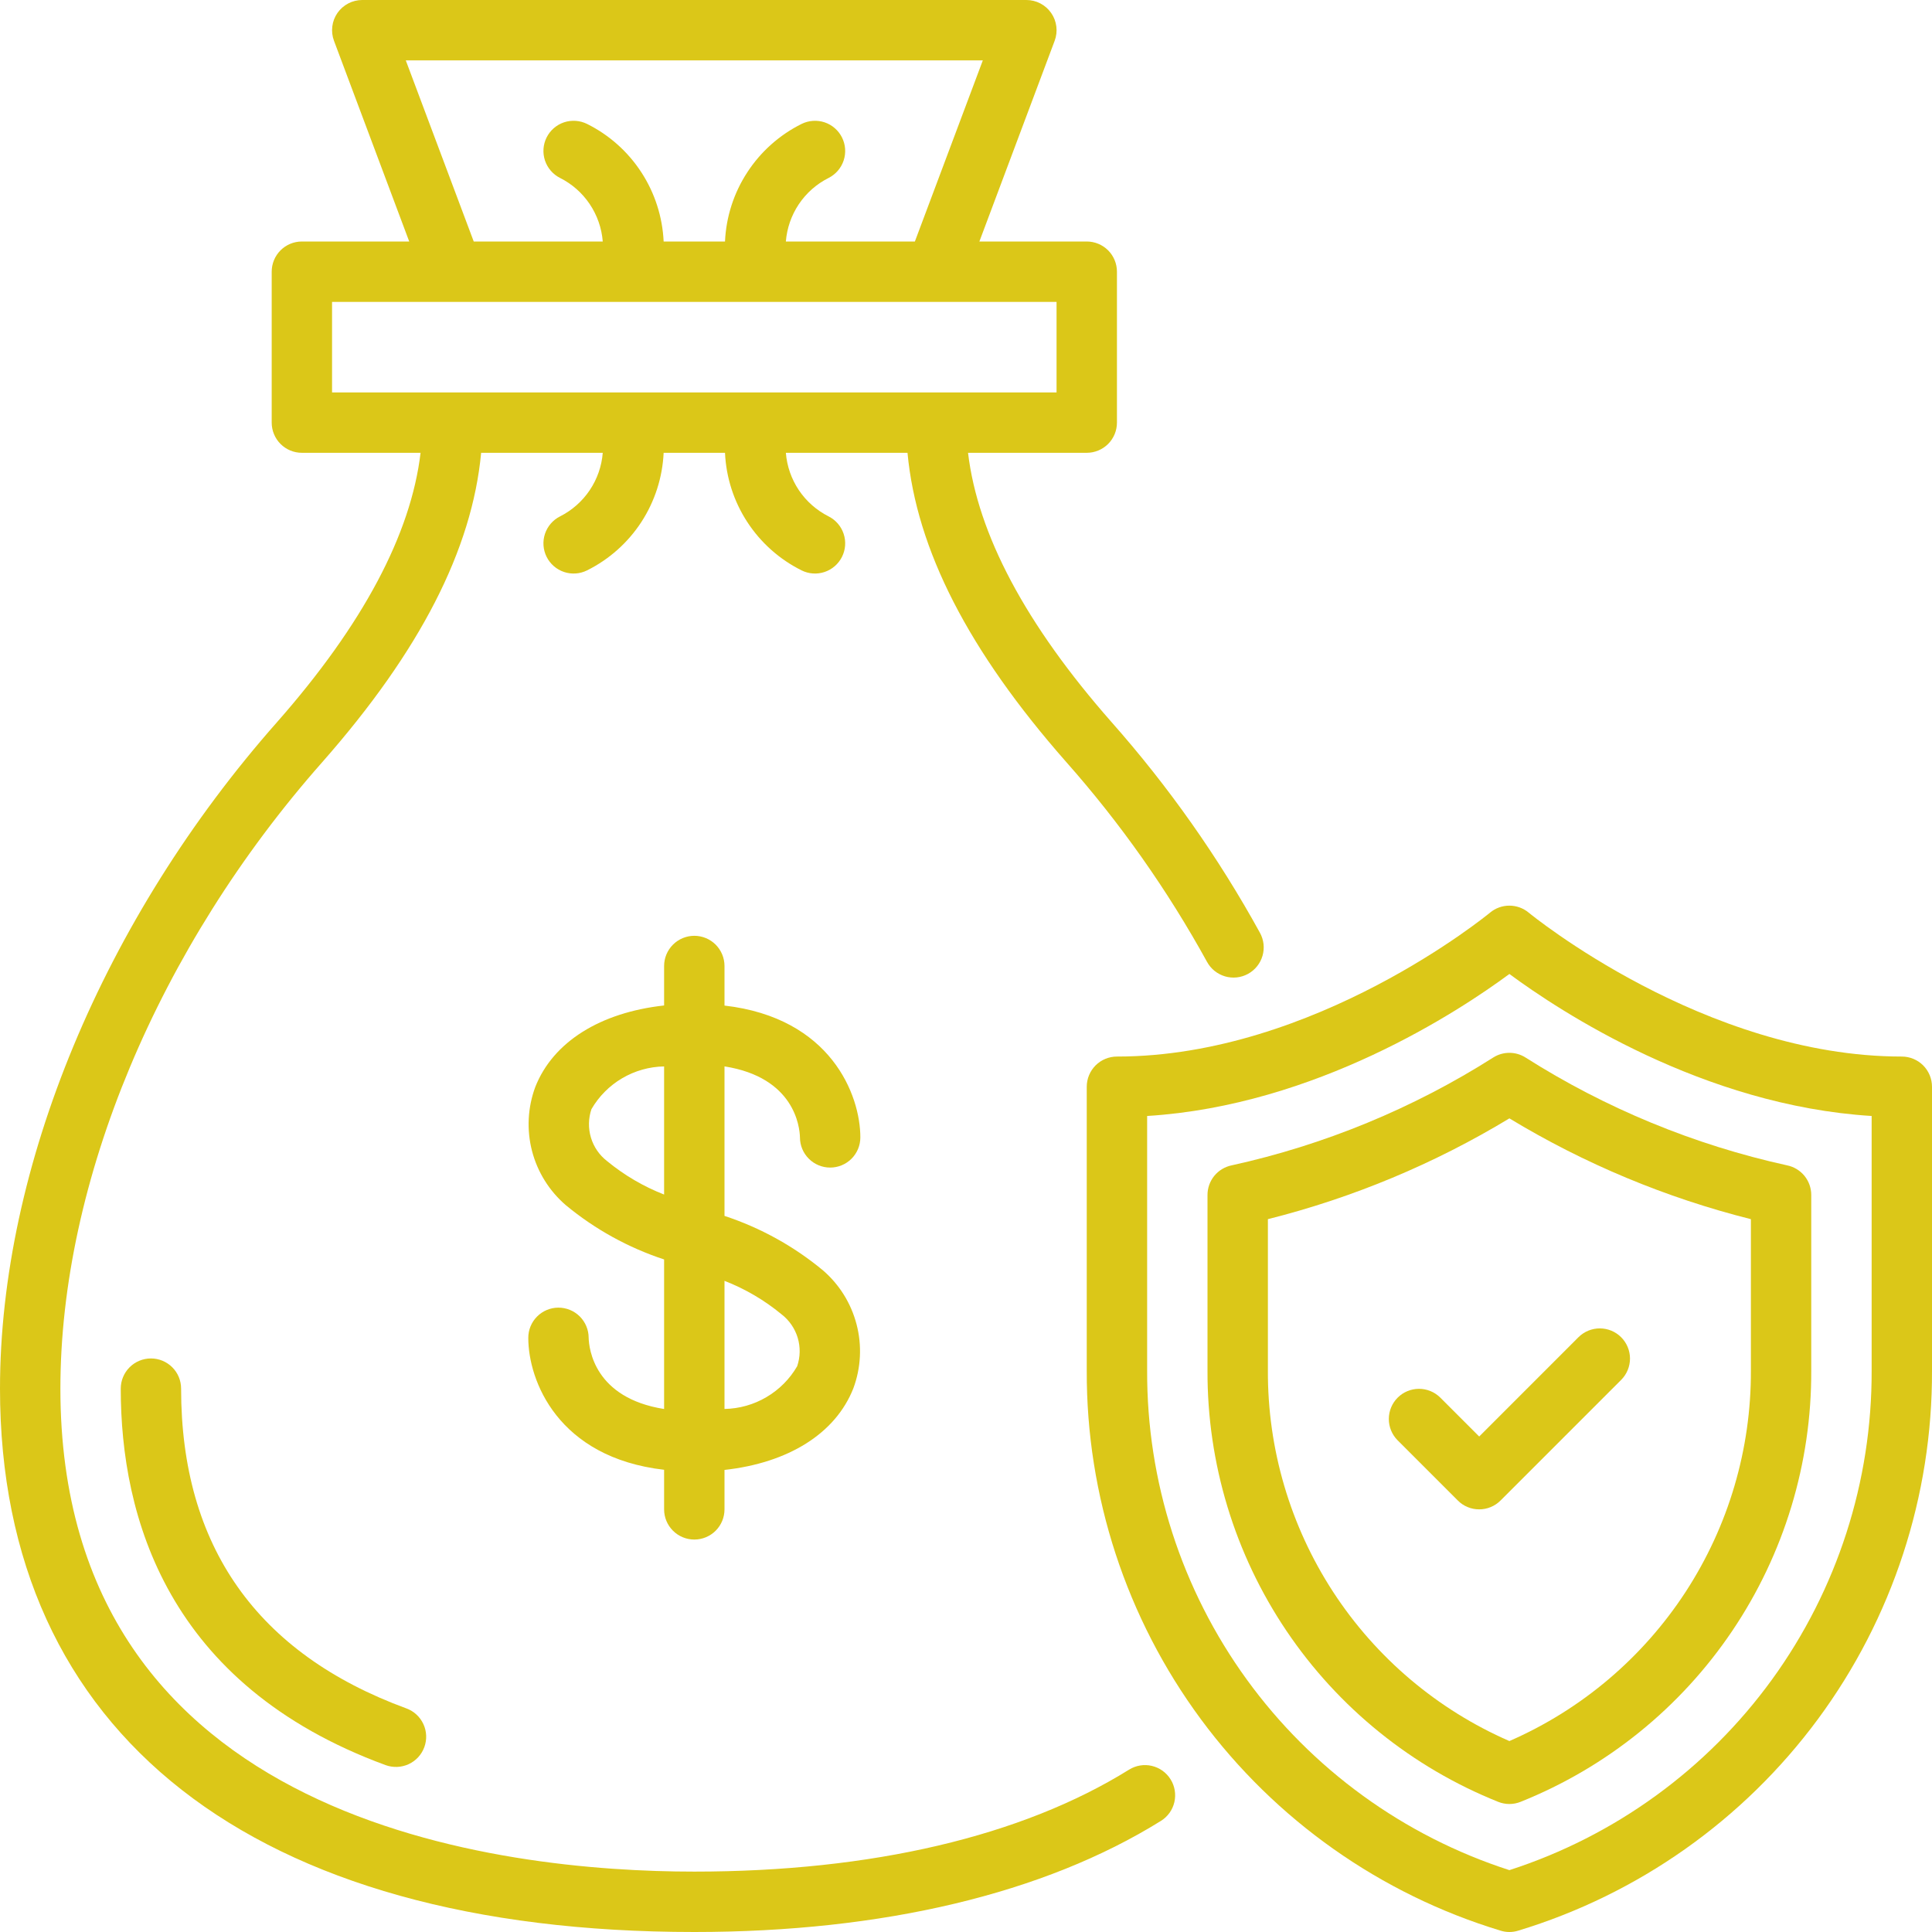
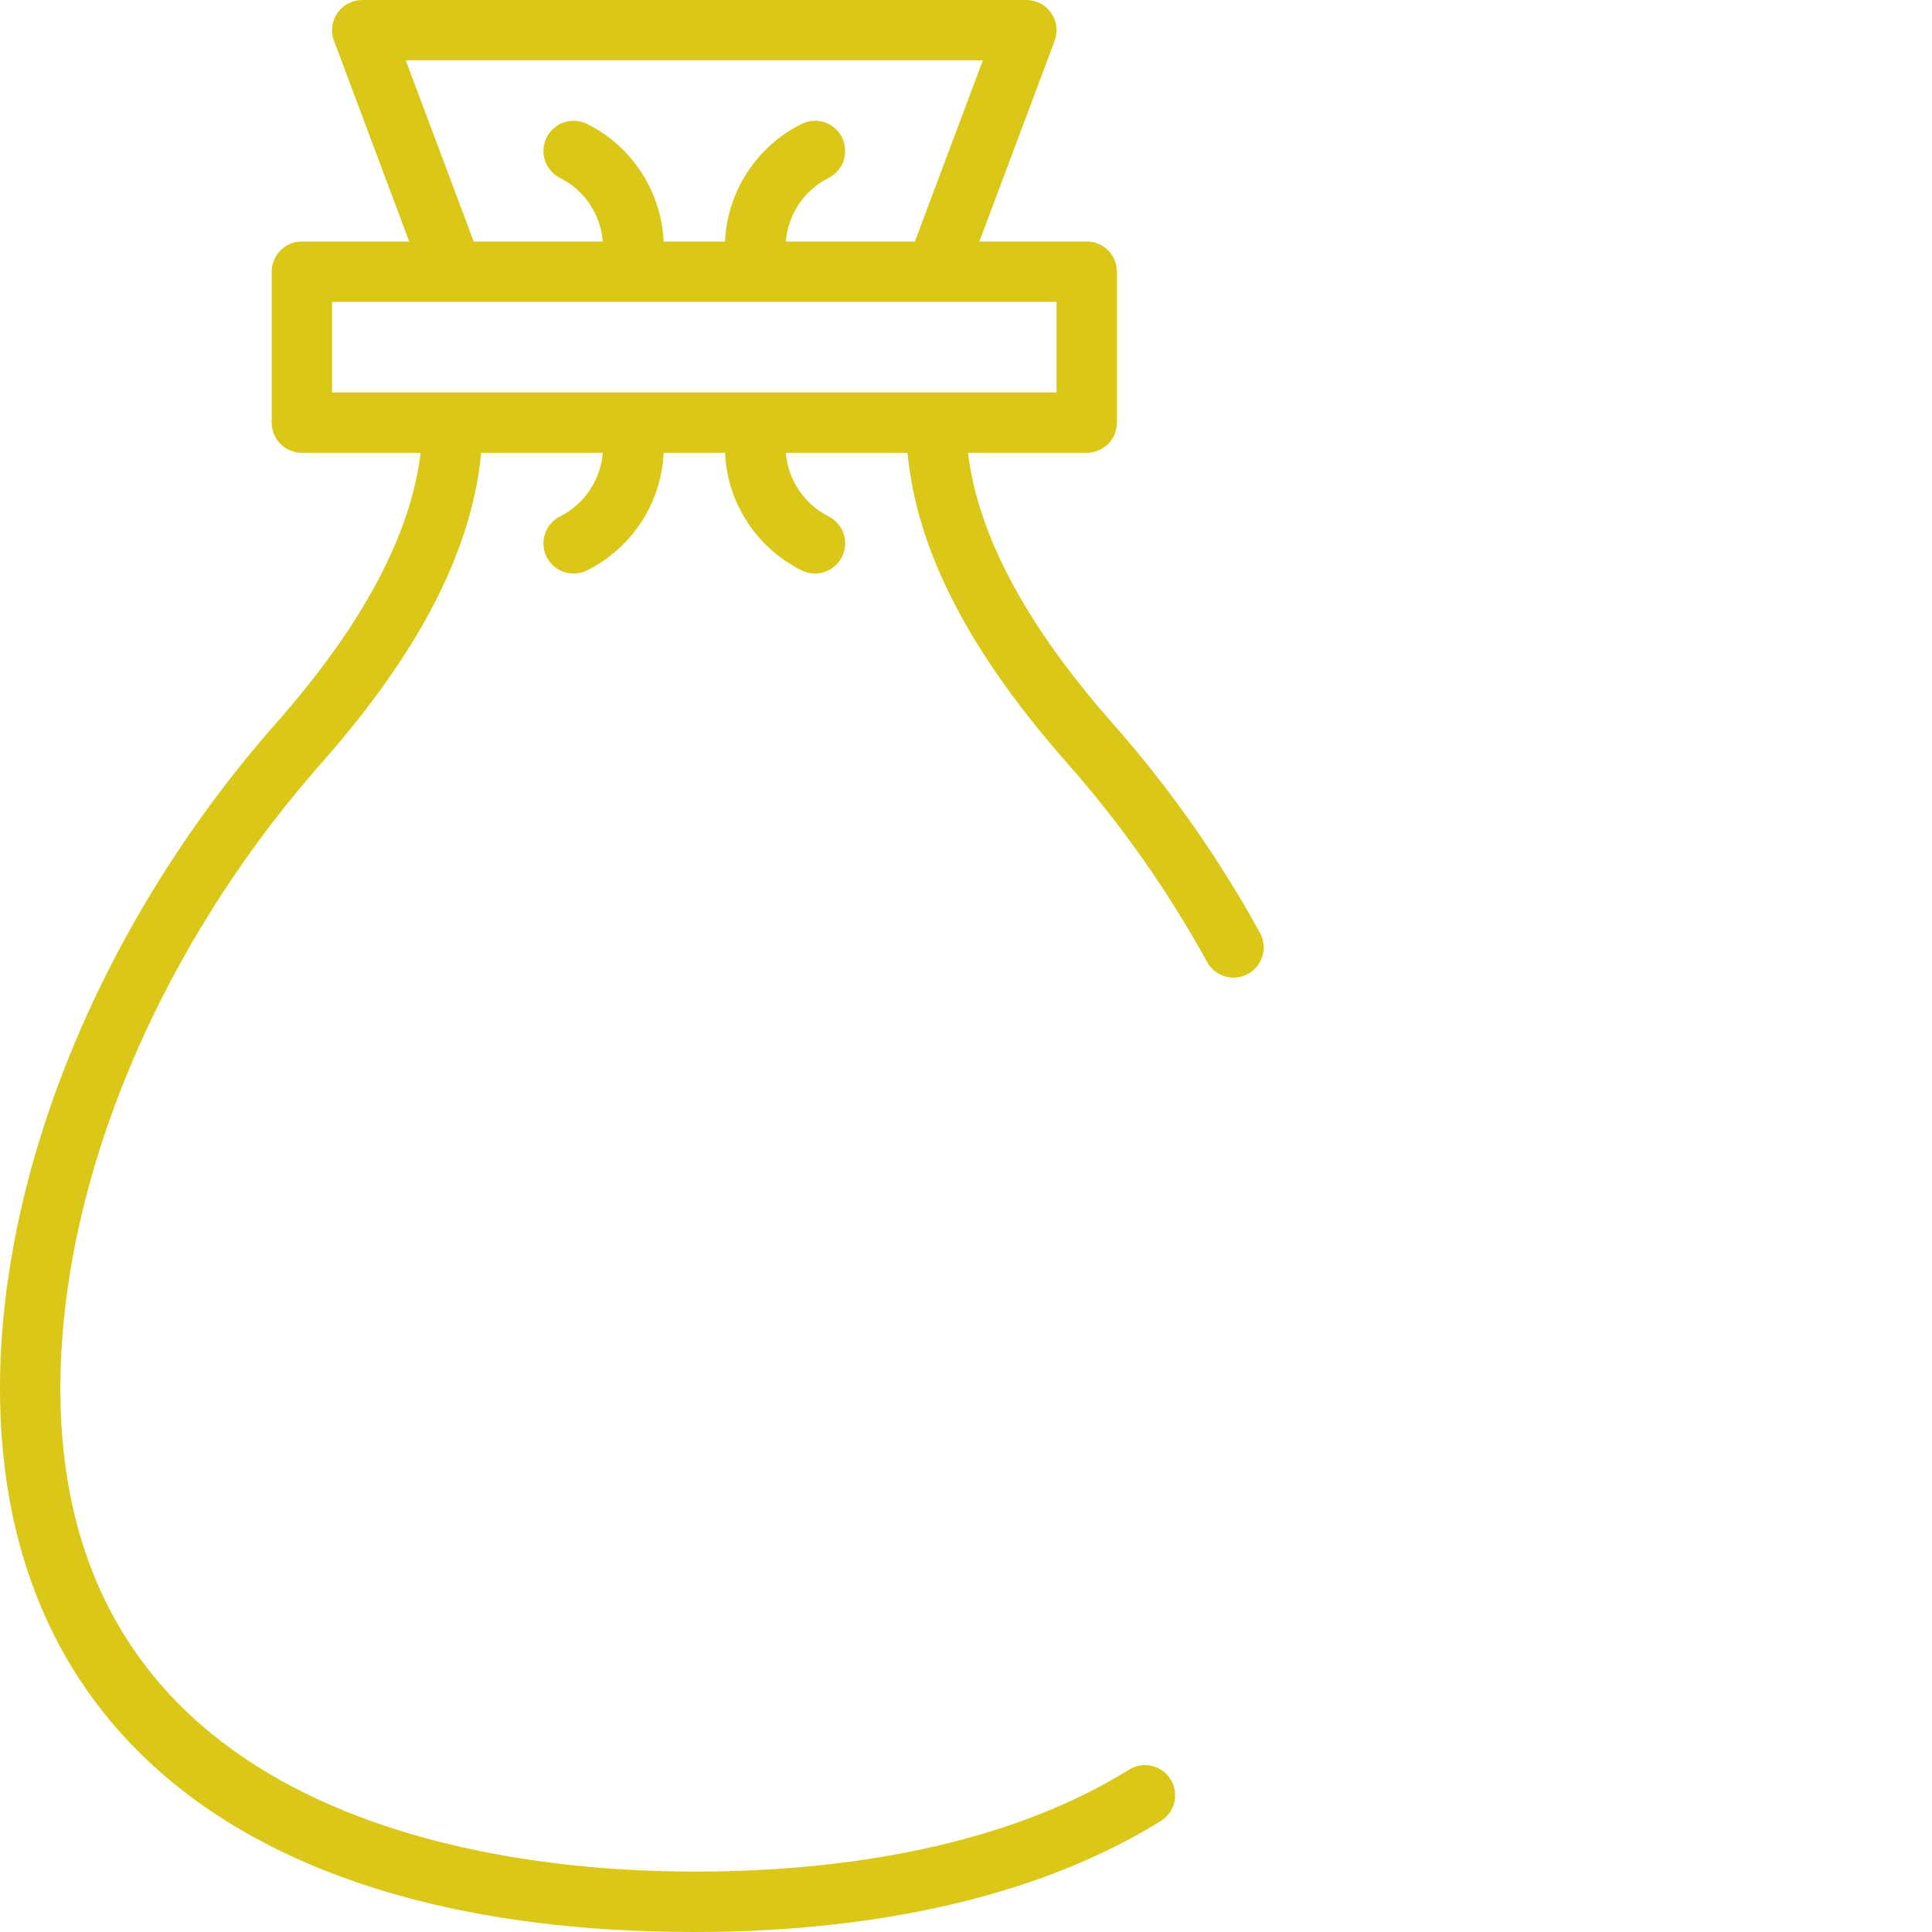
<svg xmlns="http://www.w3.org/2000/svg" width="54" height="54" viewBox="0 0 54 54" fill="none">
-   <path d="M22.359 31.791C22.359 32.014 22.448 32.229 22.607 32.387C22.765 32.545 22.979 32.634 23.203 32.634C23.427 32.634 23.642 32.545 23.8 32.387C23.958 32.229 24.047 32.014 24.047 31.791C24.047 30.604 23.224 28.449 20.25 28.106V27C20.25 26.776 20.161 26.562 20.003 26.403C19.845 26.245 19.63 26.156 19.406 26.156C19.183 26.156 18.968 26.245 18.81 26.403C18.651 26.562 18.562 26.776 18.562 27V28.103C16.778 28.3 15.459 29.119 14.961 30.382C14.749 30.955 14.717 31.578 14.87 32.169C15.023 32.76 15.354 33.289 15.817 33.687C16.63 34.359 17.561 34.873 18.562 35.202V39.382C16.611 39.074 16.461 37.697 16.453 37.389C16.452 37.165 16.362 36.951 16.203 36.793C16.044 36.636 15.829 36.548 15.605 36.549C15.382 36.55 15.167 36.64 15.01 36.799C14.852 36.958 14.764 37.173 14.766 37.397C14.766 38.584 15.589 40.738 18.562 41.081V42.188C18.562 42.411 18.651 42.626 18.81 42.784C18.968 42.942 19.183 43.031 19.406 43.031C19.63 43.031 19.845 42.942 20.003 42.784C20.161 42.626 20.25 42.411 20.25 42.188V41.085C22.035 40.888 23.353 40.068 23.851 38.805C24.064 38.233 24.096 37.609 23.942 37.019C23.789 36.428 23.459 35.898 22.995 35.501C22.183 34.829 21.252 34.315 20.25 33.985V29.806C22.205 30.114 22.352 31.494 22.359 31.791ZM16.968 32.453C16.753 32.287 16.595 32.057 16.517 31.797C16.439 31.537 16.444 31.258 16.531 31.001C16.739 30.644 17.034 30.346 17.39 30.137C17.746 29.928 18.15 29.814 18.562 29.807V33.388C17.985 33.163 17.447 32.847 16.968 32.453ZM21.844 36.735C22.059 36.901 22.217 37.13 22.296 37.391C22.374 37.651 22.369 37.929 22.281 38.187C22.074 38.544 21.778 38.841 21.422 39.05C21.067 39.26 20.663 39.373 20.25 39.381V35.8C20.828 36.025 21.366 36.34 21.844 36.735Z" fill="#DBC718" />
-   <path d="M53.156 29.531C47.637 29.531 42.776 25.548 42.727 25.508C42.576 25.382 42.385 25.313 42.187 25.313C41.99 25.313 41.799 25.382 41.648 25.508C41.599 25.548 36.755 29.531 31.219 29.531C30.995 29.531 30.78 29.62 30.622 29.778C30.464 29.937 30.375 30.151 30.375 30.375V38.305C30.362 41.812 31.48 45.229 33.563 48.05C35.647 50.87 38.584 52.944 41.94 53.962C42.101 54.013 42.274 54.013 42.436 53.962C45.791 52.944 48.728 50.87 50.812 48.05C52.895 45.229 54.013 41.812 54 38.305V30.375C54 30.151 53.911 29.937 53.753 29.778C53.595 29.62 53.38 29.531 53.156 29.531ZM52.313 38.305C52.324 41.406 51.35 44.43 49.53 46.941C47.71 49.451 45.138 51.318 42.188 52.271C39.237 51.318 36.666 49.451 34.846 46.941C33.025 44.43 32.051 41.406 32.063 38.305V31.192C36.775 30.901 40.773 28.268 42.188 27.223C43.602 28.268 47.601 30.901 52.313 31.192V38.305Z" fill="#DBC718" />
-   <path d="M41.741 29.555C39.497 30.98 37.021 32.001 34.425 32.572C34.235 32.611 34.063 32.715 33.94 32.865C33.817 33.016 33.75 33.205 33.75 33.399V38.305C33.74 40.897 34.508 43.433 35.957 45.583C37.405 47.732 39.466 49.397 41.872 50.361C42.075 50.443 42.3 50.443 42.503 50.361C44.909 49.397 46.97 47.732 48.418 45.582C49.867 43.433 50.636 40.897 50.625 38.305V33.399C50.625 33.205 50.558 33.016 50.435 32.865C50.312 32.715 50.141 32.611 49.95 32.572C47.354 32.001 44.878 30.98 42.634 29.555C42.5 29.471 42.346 29.427 42.188 29.427C42.03 29.427 41.875 29.471 41.741 29.555ZM48.938 34.076V38.305C48.947 40.502 48.312 42.654 47.113 44.495C45.913 46.335 44.201 47.785 42.188 48.663C40.174 47.785 38.462 46.335 37.262 44.495C36.063 42.654 35.428 40.502 35.438 38.305V34.076C37.815 33.478 40.09 32.529 42.188 31.259C44.285 32.529 46.56 33.478 48.938 34.076Z" fill="#DBC718" />
-   <path d="M5.062 38.812C5.062 38.589 4.974 38.374 4.815 38.216C4.657 38.058 4.443 37.969 4.219 37.969C3.995 37.969 3.78 38.058 3.622 38.216C3.464 38.374 3.375 38.589 3.375 38.812C3.375 42.374 4.66 47.091 10.779 49.336C10.989 49.412 11.221 49.402 11.424 49.308C11.626 49.214 11.784 49.043 11.86 48.833C11.937 48.623 11.928 48.392 11.834 48.189C11.74 47.986 11.57 47.828 11.36 47.751C7.181 46.219 5.062 43.211 5.062 38.812Z" fill="#DBC718" />
-   <path d="M40.253 39.06C40.094 38.904 39.88 38.817 39.658 38.818C39.435 38.819 39.222 38.908 39.065 39.065C38.908 39.222 38.819 39.435 38.818 39.658C38.817 39.88 38.904 40.094 39.06 40.253L40.747 41.94C40.825 42.019 40.918 42.081 41.021 42.123C41.123 42.166 41.233 42.187 41.344 42.187C41.454 42.187 41.564 42.166 41.666 42.123C41.769 42.081 41.862 42.019 41.94 41.94L45.315 38.565C45.472 38.407 45.559 38.193 45.559 37.97C45.558 37.747 45.469 37.533 45.311 37.376C45.154 37.218 44.94 37.13 44.718 37.129C44.495 37.128 44.281 37.216 44.122 37.372L41.344 40.151L40.253 39.06Z" fill="#DBC718" />
  <path d="M31.558 49.462C28.561 51.327 24.359 52.312 19.406 52.312C14.079 52.312 1.688 50.997 1.688 38.812C1.688 33.032 4.425 26.484 9.012 21.297C11.746 18.191 13.195 15.356 13.448 12.656H16.847C16.818 13.03 16.692 13.39 16.483 13.701C16.274 14.012 15.989 14.264 15.654 14.433C15.454 14.533 15.303 14.709 15.232 14.921C15.162 15.133 15.178 15.364 15.278 15.564C15.378 15.764 15.553 15.916 15.765 15.987C15.977 16.058 16.209 16.042 16.409 15.942C17.026 15.635 17.55 15.168 17.926 14.591C18.302 14.013 18.517 13.345 18.549 12.656H20.264C20.295 13.345 20.51 14.013 20.887 14.591C21.263 15.168 21.787 15.635 22.404 15.942C22.604 16.042 22.835 16.058 23.047 15.987C23.259 15.916 23.434 15.764 23.534 15.564C23.634 15.364 23.651 15.133 23.58 14.921C23.51 14.709 23.358 14.533 23.159 14.433C22.824 14.264 22.538 14.012 22.329 13.701C22.12 13.39 21.995 13.03 21.965 12.656H25.365C25.617 15.356 27.066 18.192 29.802 21.299C31.316 23.009 32.635 24.882 33.736 26.883C33.789 26.981 33.861 27.067 33.947 27.137C34.034 27.206 34.133 27.258 34.24 27.29C34.346 27.321 34.458 27.331 34.569 27.319C34.679 27.307 34.786 27.273 34.883 27.22C34.981 27.166 35.067 27.094 35.136 27.007C35.206 26.92 35.257 26.821 35.288 26.714C35.319 26.607 35.328 26.495 35.316 26.385C35.303 26.275 35.269 26.168 35.215 26.07C34.054 23.96 32.663 21.986 31.067 20.182C28.668 17.457 27.327 14.931 27.057 12.656H30.375C30.599 12.656 30.813 12.567 30.972 12.409C31.13 12.251 31.219 12.036 31.219 11.812V7.594C31.219 7.37 31.13 7.155 30.972 6.997C30.813 6.839 30.599 6.75 30.375 6.75H27.374L29.478 1.14C29.526 1.012 29.542 0.875 29.525 0.74C29.508 0.604 29.459 0.475 29.381 0.363C29.303 0.251 29.2 0.16 29.079 0.096C28.958 0.033 28.824 1.0152e-05 28.688 0L10.125 0C9.989 1.0152e-05 9.854 0.033 9.734 0.096C9.613 0.16 9.509 0.251 9.431 0.363C9.354 0.475 9.304 0.604 9.288 0.74C9.271 0.875 9.287 1.012 9.335 1.14L11.438 6.75H8.437C8.214 6.75 7.999 6.839 7.841 6.997C7.683 7.155 7.594 7.37 7.594 7.594V11.812C7.594 12.036 7.683 12.251 7.841 12.409C7.999 12.567 8.214 12.656 8.437 12.656H11.755C11.485 14.931 10.144 17.457 7.747 20.18C2.896 25.666 0 32.631 0 38.812C0 48.465 7.073 54 19.406 54C24.675 54 29.185 52.926 32.449 50.894C32.639 50.776 32.774 50.587 32.824 50.37C32.874 50.152 32.837 49.923 32.718 49.733C32.6 49.543 32.412 49.408 32.194 49.357C31.977 49.306 31.748 49.344 31.558 49.462ZM11.342 1.688H27.47L25.571 6.75H21.965C21.995 6.376 22.12 6.017 22.329 5.705C22.538 5.394 22.824 5.142 23.159 4.974C23.358 4.873 23.51 4.698 23.58 4.486C23.651 4.273 23.634 4.042 23.534 3.842C23.434 3.642 23.259 3.49 23.047 3.419C22.835 3.349 22.604 3.365 22.404 3.464C21.787 3.771 21.263 4.238 20.887 4.816C20.51 5.393 20.295 6.061 20.264 6.75H18.549C18.517 6.061 18.302 5.393 17.926 4.816C17.55 4.238 17.026 3.771 16.409 3.464C16.209 3.365 15.977 3.349 15.765 3.419C15.553 3.49 15.378 3.642 15.278 3.842C15.178 4.042 15.162 4.273 15.232 4.486C15.303 4.698 15.454 4.873 15.654 4.974C15.989 5.142 16.274 5.394 16.483 5.705C16.692 6.017 16.818 6.376 16.847 6.75H13.241L11.342 1.688ZM9.281 8.438H26.154L26.156 8.438L26.159 8.438H29.531V10.969H9.281V8.438Z" fill="#DBC718" />
</svg>